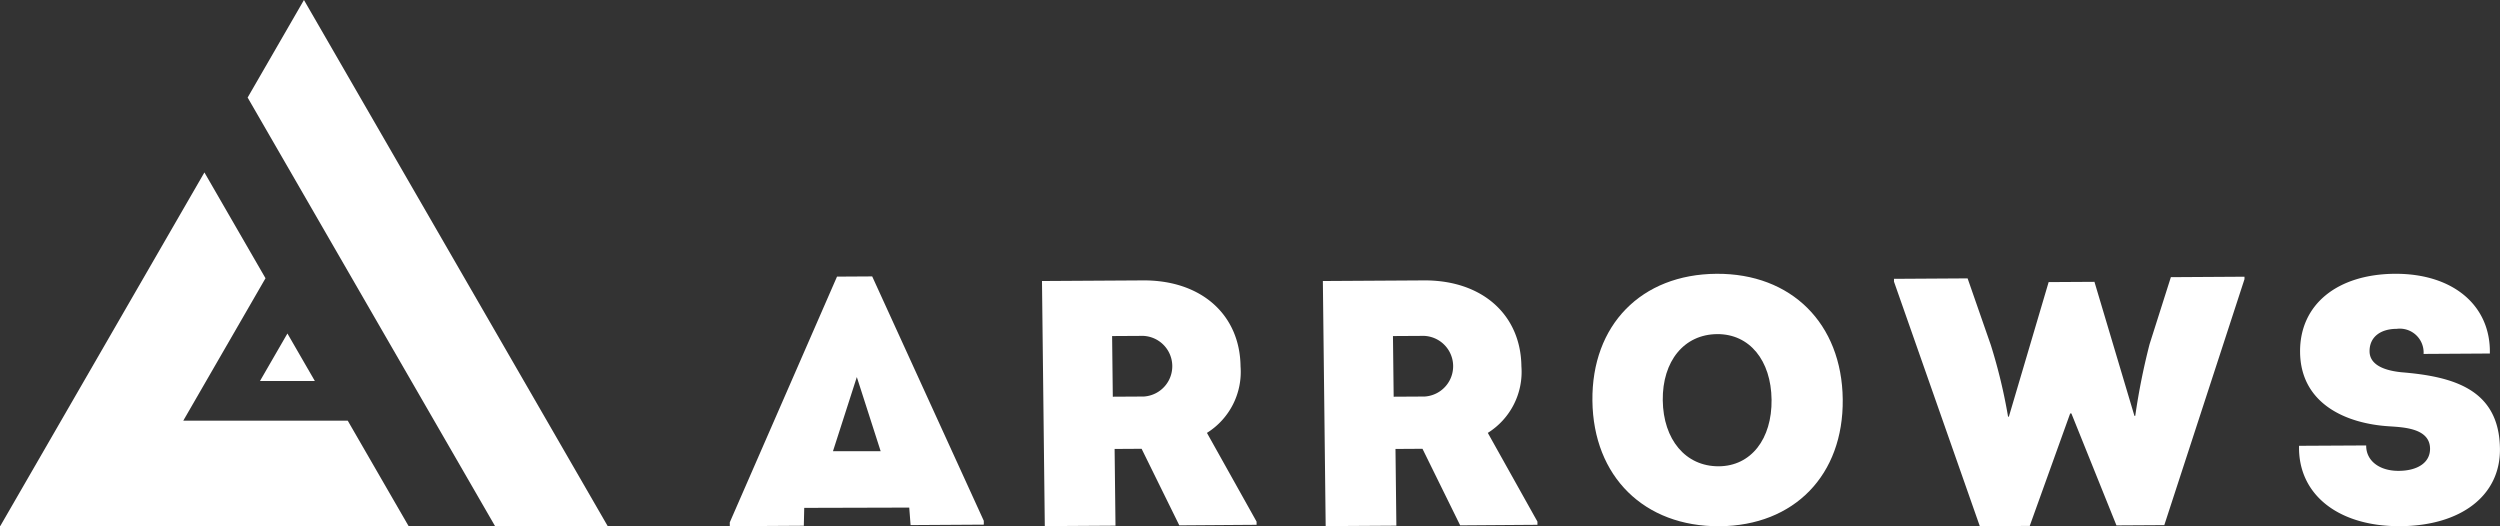
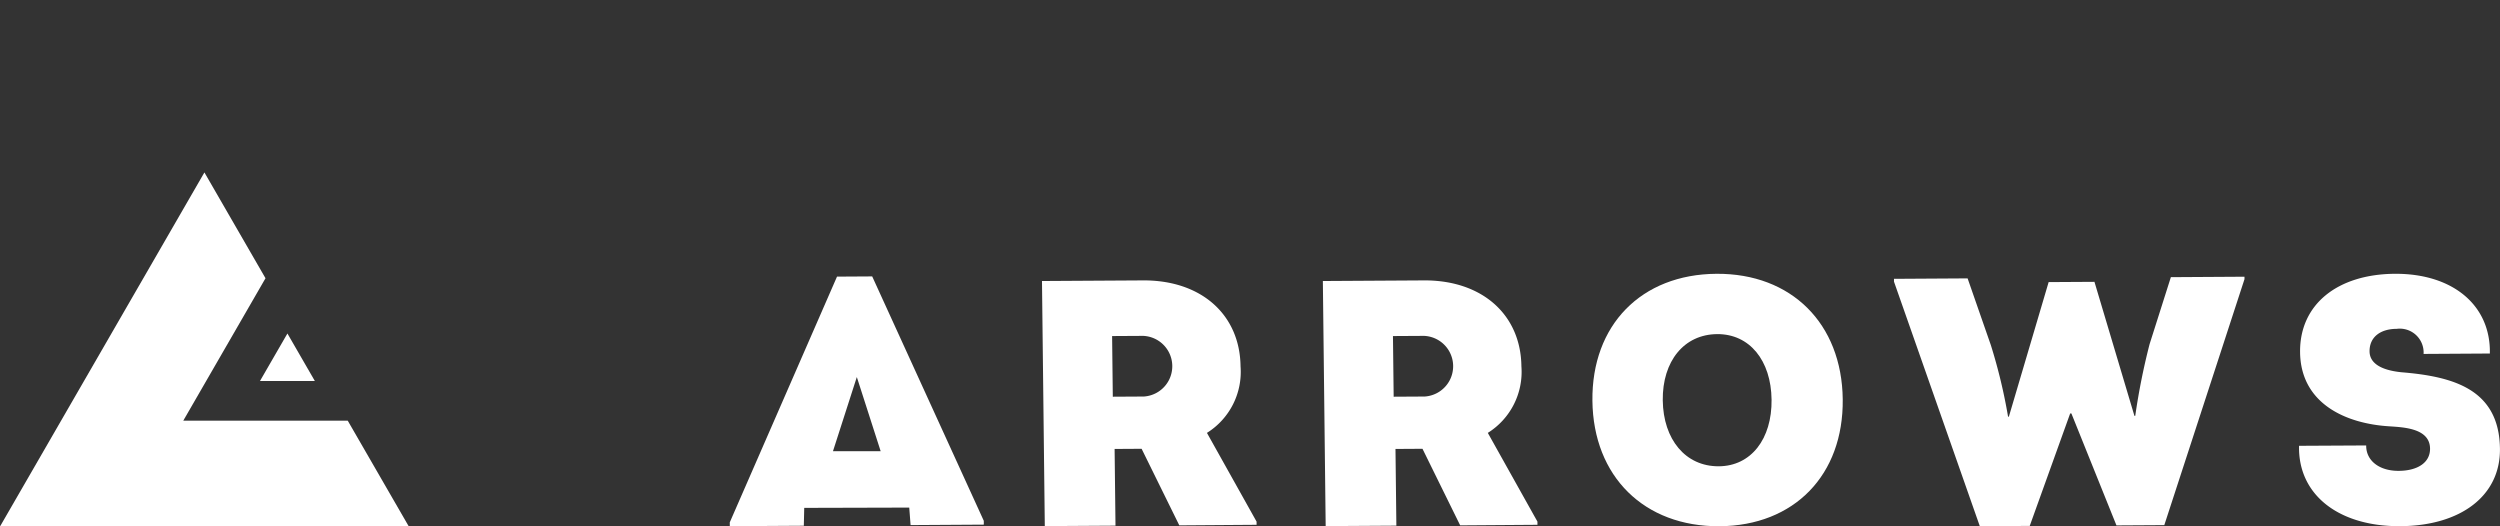
<svg xmlns="http://www.w3.org/2000/svg" width="166.193" height="35" viewBox="0 0 166.193 35">
  <rect x="0" y="0" width="166.193" height="35" fill="#333333" stroke="none" />
  <defs>
    <style>.a{fill:#fff;}</style>
  </defs>
  <g transform="translate(-418.531 -392.732)">
    <path class="a" d="M547.233,441.2l-2.506-5.09-1.795.011.059,5.1-4.7.029-.187-16.293,6.717-.041c3.861-.024,6.443,2.268,6.483,5.718a4.781,4.781,0,0,1-2.234,4.419l3.3,5.9,0,.21Zm-2.355-8.564a2.019,2.019,0,0,0-.046-4.032l-2.066.012.046,4.032Z" transform="translate(-50.305 -13.544)" />
    <path class="a" d="M579.465,441.2l-2.505-5.09-1.795.011.059,5.1-4.7.029-.187-16.293,6.716-.041c3.862-.024,6.444,2.268,6.483,5.718a4.784,4.784,0,0,1-2.234,4.419l3.3,5.9,0,.21Zm-2.355-8.564a2.019,2.019,0,0,0-.046-4.032l-2.067.012.047,4.032Z" transform="translate(-63.866 -13.544)" />
    <path class="a" d="M609.716,440.933c-5,.031-8.387-3.305-8.444-8.34s3.248-8.411,8.251-8.442c4.976-.031,8.332,3.305,8.39,8.34S614.692,440.9,609.716,440.933Zm-.046-3.985c2.149-.013,3.542-1.817,3.512-4.427s-1.464-4.374-3.612-4.36c-2.2.013-3.651,1.793-3.621,4.4S607.467,436.961,609.669,436.947Z" transform="translate(-76.882 -13.218)" />
    <path class="a" d="M651.918,433.739a44.449,44.449,0,0,1,.951-4.761l1.417-4.461,4.894-.03,0,.163L653.85,441l-3.181.019-2.995-7.441h-.082l-2.688,7.475-3.318.021-5.706-16.259,0-.187,4.894-.03,1.547,4.443a35.885,35.885,0,0,1,1.142,4.748h.054l2.644-8.944,3.045-.018,2.658,8.911Z" transform="translate(-91.442 -13.36)" />
    <path class="a" d="M686.83,435.563c-.016,1,.863,1.7,2.168,1.689,1.251-.008,2.087-.549,2.077-1.482-.016-1.328-1.7-1.411-2.655-1.475-2.966-.168-5.946-1.526-5.985-4.929-.036-3.193,2.5-5.19,6.3-5.214,3.861-.023,6.387,2.106,6.315,5.3l-4.405.027a1.586,1.586,0,0,0-1.786-1.668c-1.115.006-1.815.57-1.805,1.5.008.722.64,1.232,2.11,1.386,3.457.282,6.513,1.126,6.558,5.088.035,3.123-2.606,5.121-6.631,5.145-4.106.025-6.8-2.1-6.724-5.343Z" transform="translate(-111.001 -13.219)" />
    <g transform="translate(418.531 392.732)">
-       <path class="a" d="M470.9,427.732l-20.207-35-3.744,6.485,16.463,28.515Z" transform="translate(-430.487 -392.732)" />
      <path class="a" d="M430.714,429.023l5.467-9.469-4.061-7.034-13.589,23.537h27.178l-4.061-7.034Z" transform="translate(-418.531 -401.057)" />
    </g>
    <path class="a" d="M450.192,431l-1.823,3.157h3.645Z" transform="translate(-12.554 -16.099)" />
    <path class="a" d="M519.166,440.7l-7.419-16.248-2.339.014L502.28,440.8l0,.257,4.922-.03.027-1.188,6.981-.019.089,1.163,4.868-.03Zm-10.027-4.627,1.586-4.931,1.585,4.931Z" transform="translate(-35.235 -13.345)" />
  </g>
</svg>